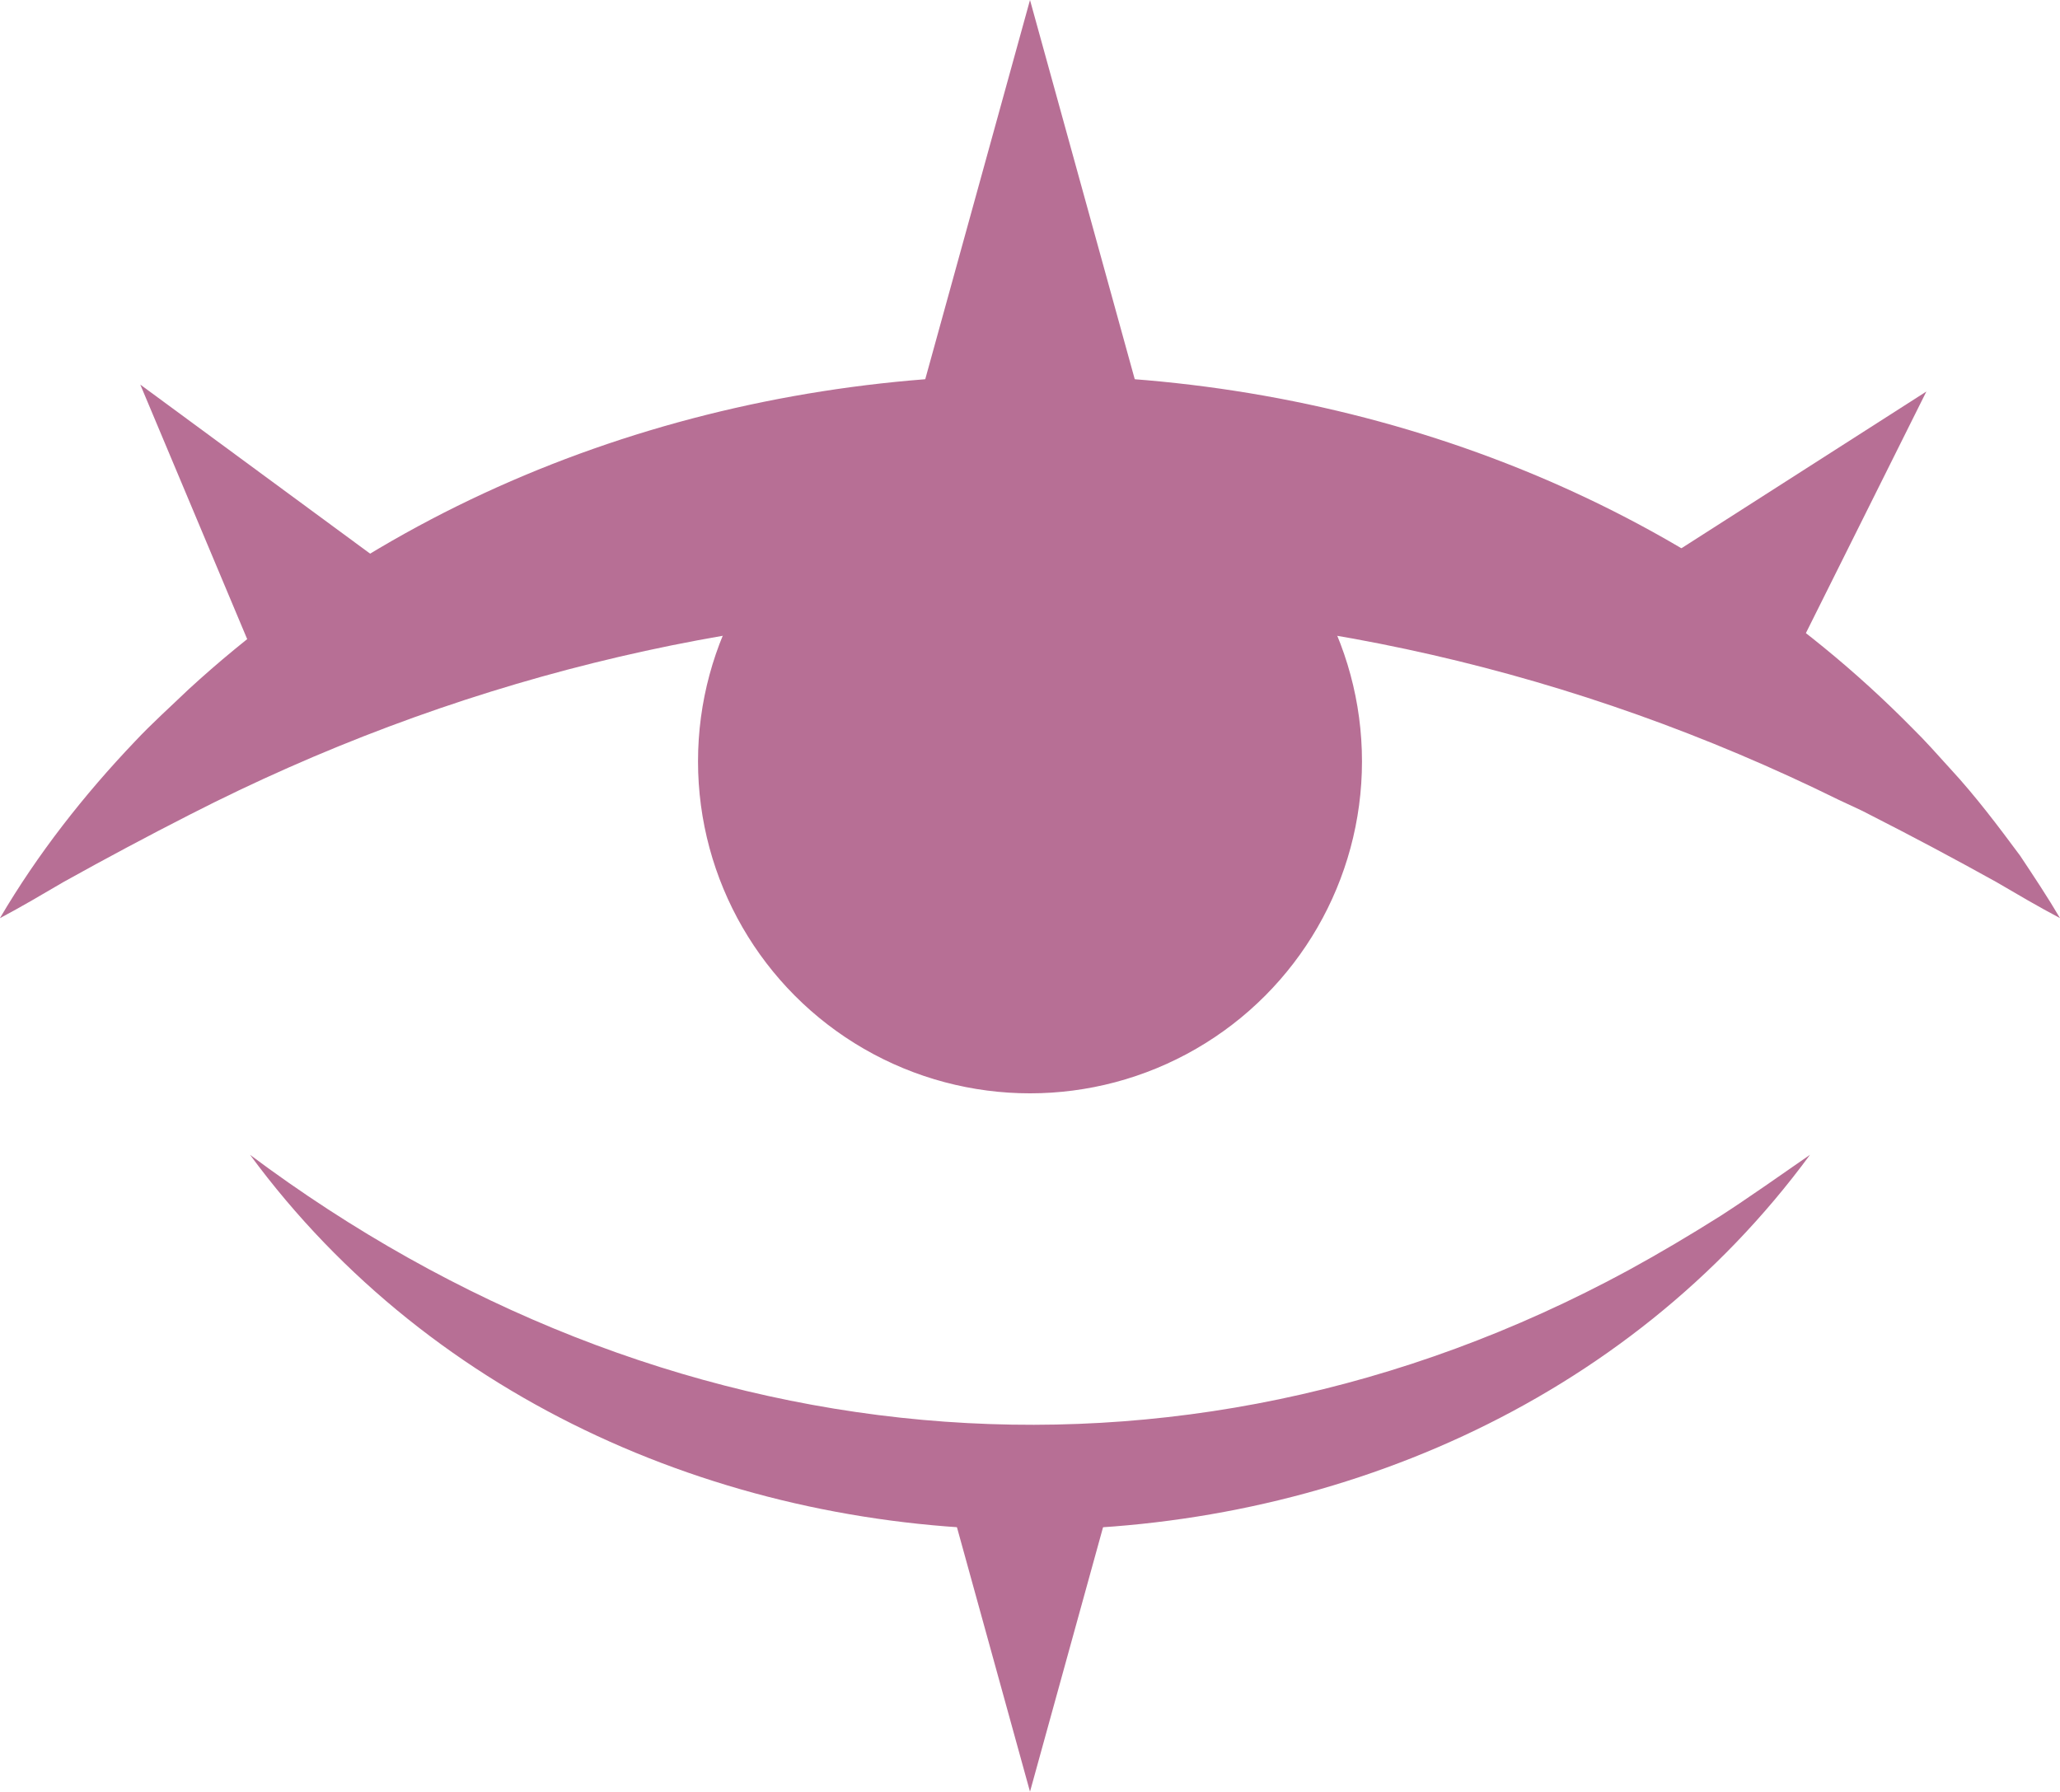
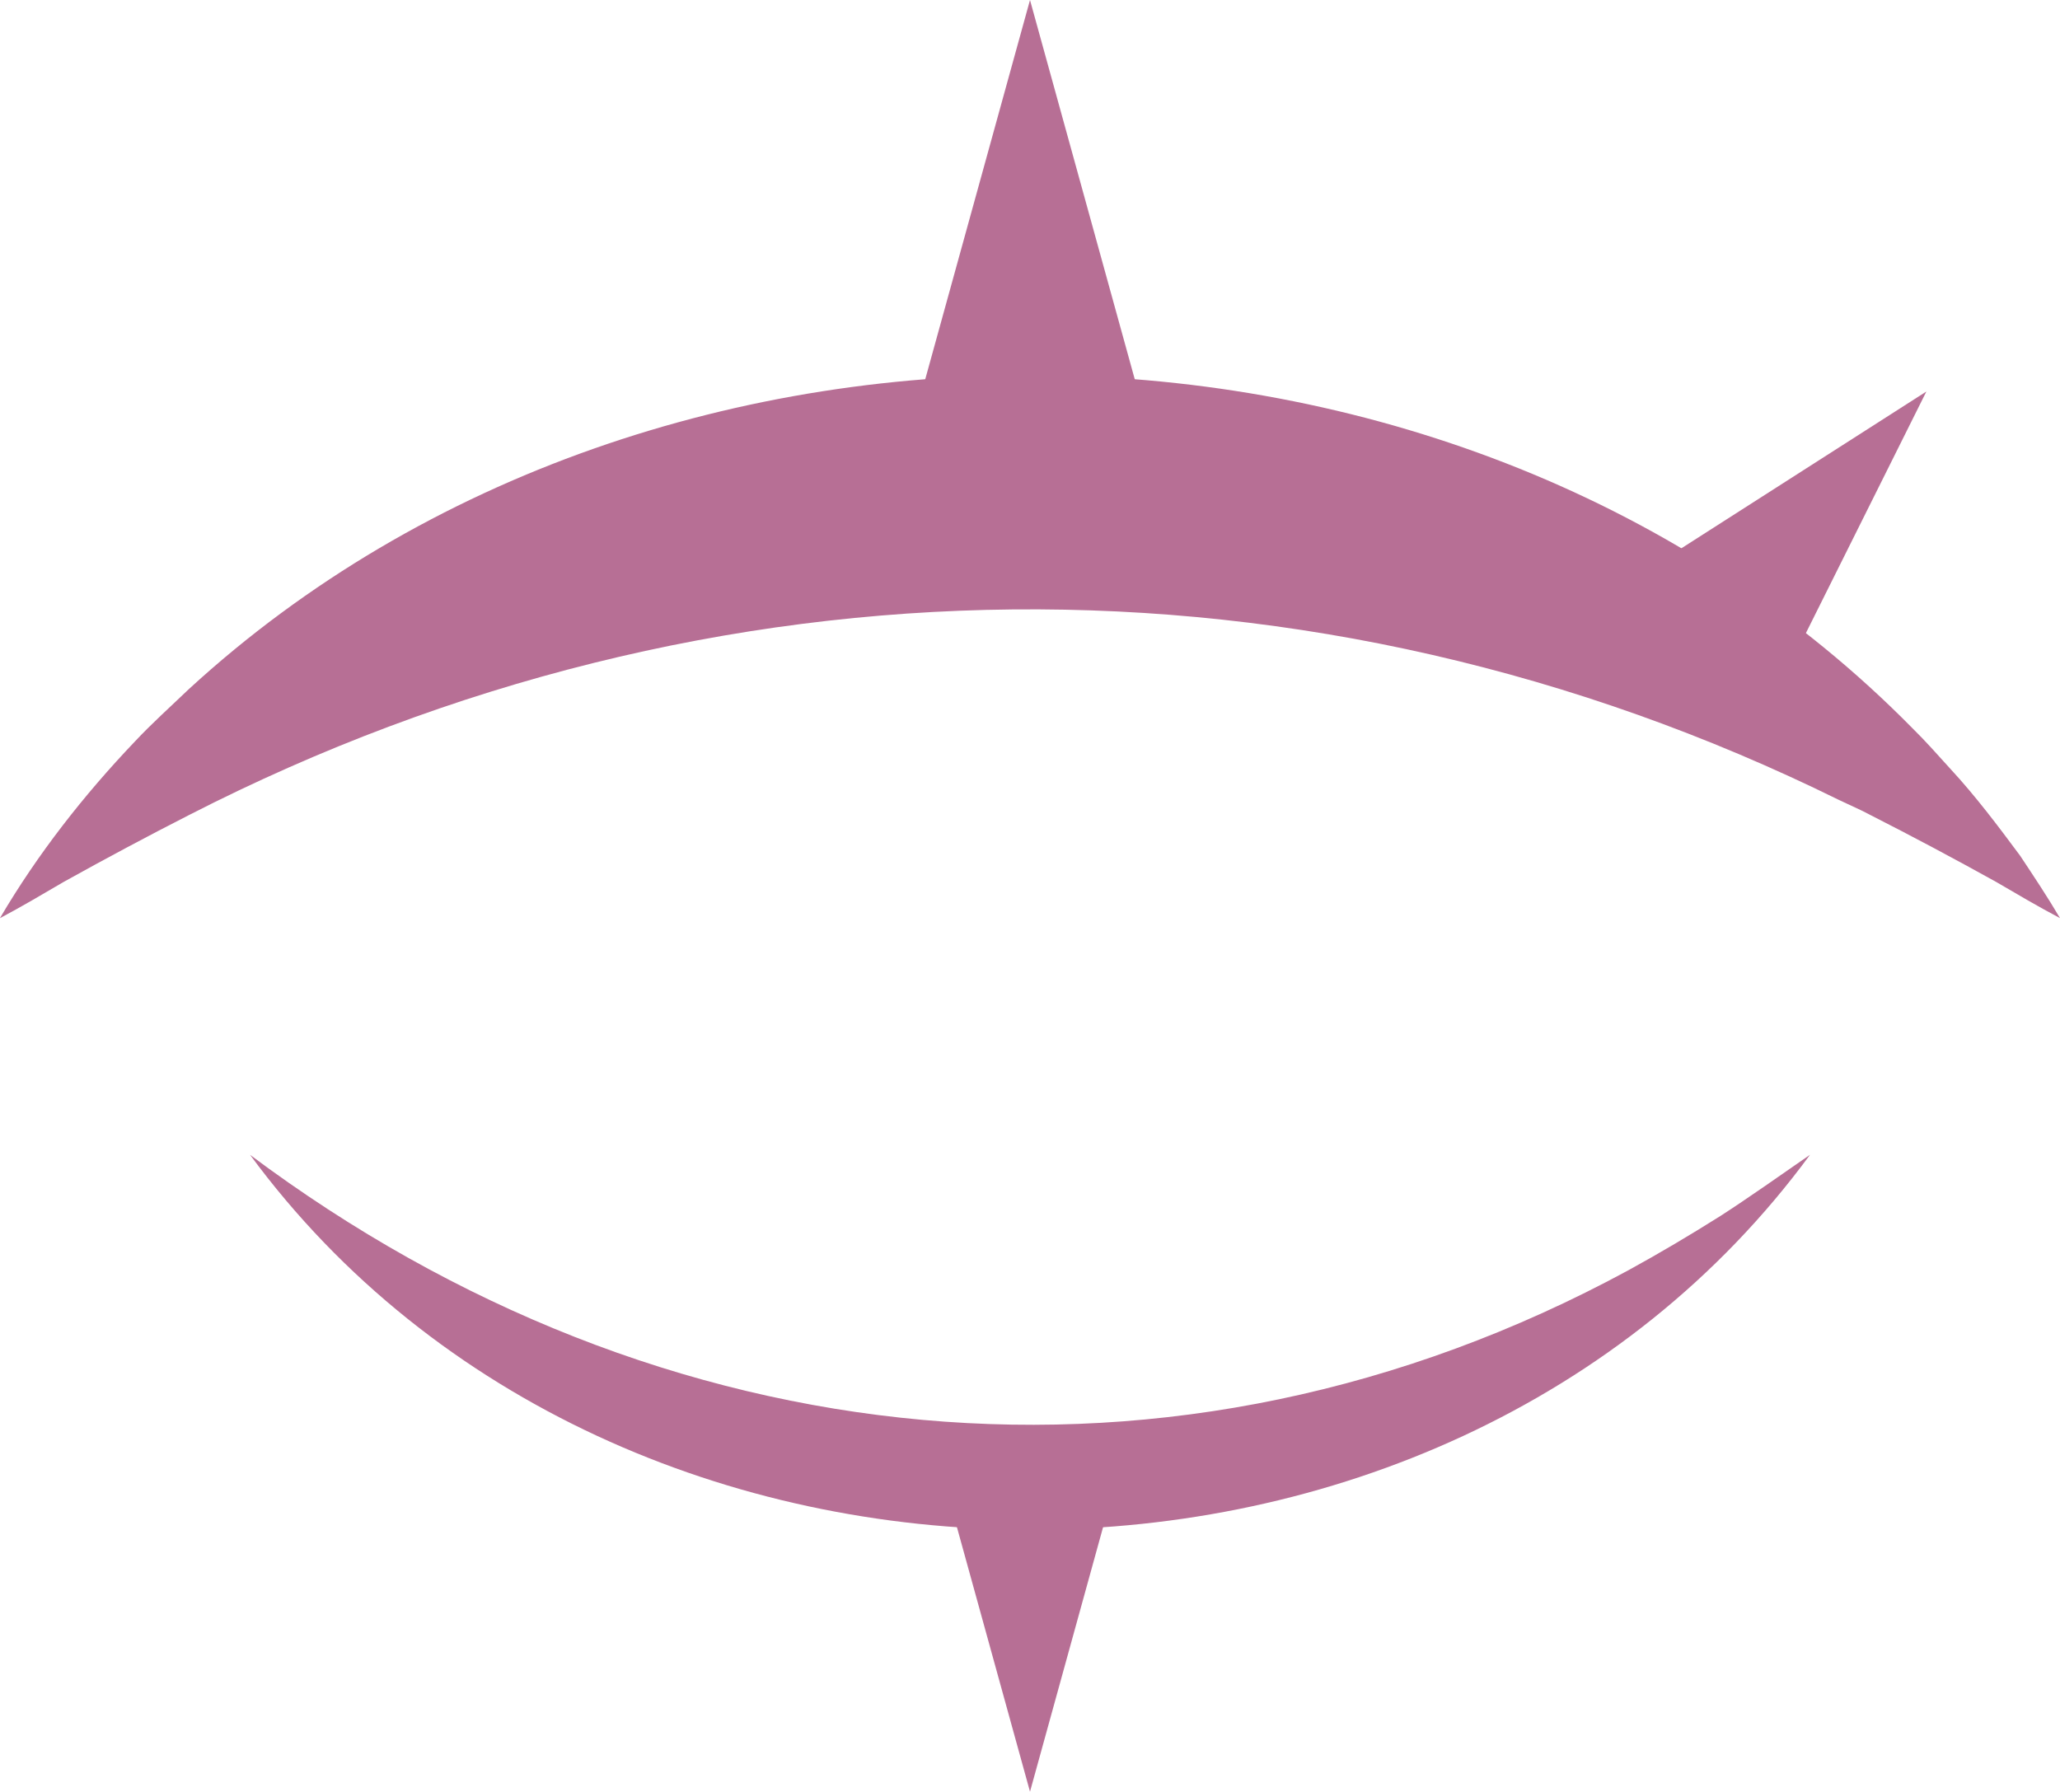
<svg xmlns="http://www.w3.org/2000/svg" viewBox="0 0 483.38 420.47">
  <defs>
    <style>
      .cls-1, .cls-2 {
        fill: #b76f95;
      }

      .cls-2 {
        stroke: #b76f95;
        stroke-linecap: round;
        stroke-miterlimit: 10;
      }
    </style>
  </defs>
  <g id="Lower_Lash" data-name="Lower Lash">
    <polygon class="cls-2" points="241.69 418.59 223.75 353.64 259.63 353.64 241.69 418.59" />
  </g>
  <g id="Lower_Lid" data-name="Lower Lid">
    <path class="cls-1" d="M58.66,271c96.23,71.97,216.9,84.9,323.42,27.11,7.32-4,14.5-8.27,21.6-12.74,6.03-3.87,15.12-10.26,21.04-14.37-86.24,117.39-279.78,117.26-366.05,0h0Z" />
  </g>
  <g id="Pupil">
-     <circle class="cls-2" cx="241.69" cy="178.68" r="77.4" />
-   </g>
+     </g>
  <g id="Upper_Lid" data-name="Upper Lid">
-     <path class="cls-1" d="M0,215.44c8.81-15,19.66-28.85,31.68-41.46,3.95-4.22,8.45-8.25,12.62-12.25,110.34-101.36,298.97-97.98,404.36,9.07,3.09,3.02,6.09,6.42,8.99,9.62,5.88,6.35,11.24,13.47,16.37,20.39,3.23,4.86,6.43,9.67,9.36,14.65-5.17-2.73-10.08-5.63-14.96-8.48-9.81-5.45-19.65-10.69-29.56-15.73,0,0-1.83-.94-1.83-.94-1.04-.5-4.48-2.09-5.6-2.62-123.72-61-264.31-59.29-386.96,3.52-9.9,5.05-19.73,10.3-29.54,15.76-4.87,2.85-9.78,5.76-14.94,8.5h0Z" />
+     <path class="cls-1" d="M0,215.44c8.81-15,19.66-28.85,31.68-41.46,3.95-4.22,8.45-8.25,12.62-12.25,110.34-101.36,298.97-97.98,404.36,9.07,3.09,3.02,6.09,6.42,8.99,9.62,5.88,6.35,11.24,13.47,16.37,20.39,3.23,4.86,6.43,9.67,9.36,14.65-5.17-2.73-10.08-5.63-14.96-8.48-9.81-5.45-19.65-10.69-29.56-15.73,0,0-1.83-.94-1.83-.94-1.04-.5-4.48-2.09-5.6-2.62-123.72-61-264.31-59.29-386.96,3.52-9.9,5.05-19.73,10.3-29.54,15.76-4.87,2.85-9.78,5.76-14.94,8.5h0" />
  </g>
  <g id="Upper_Lash" data-name="Upper Lash">
    <polygon class="cls-2" points="241.69 1.88 215.26 97.57 268.12 97.57 241.69 1.88" />
-     <polygon class="cls-2" points="34.08 91.73 60.17 153.86 88.36 131.66 34.08 91.73" />
    <polygon class="cls-2" points="450.77 93.28 394.01 129.6 420.7 153.58 450.77 93.28" />
  </g>
</svg>